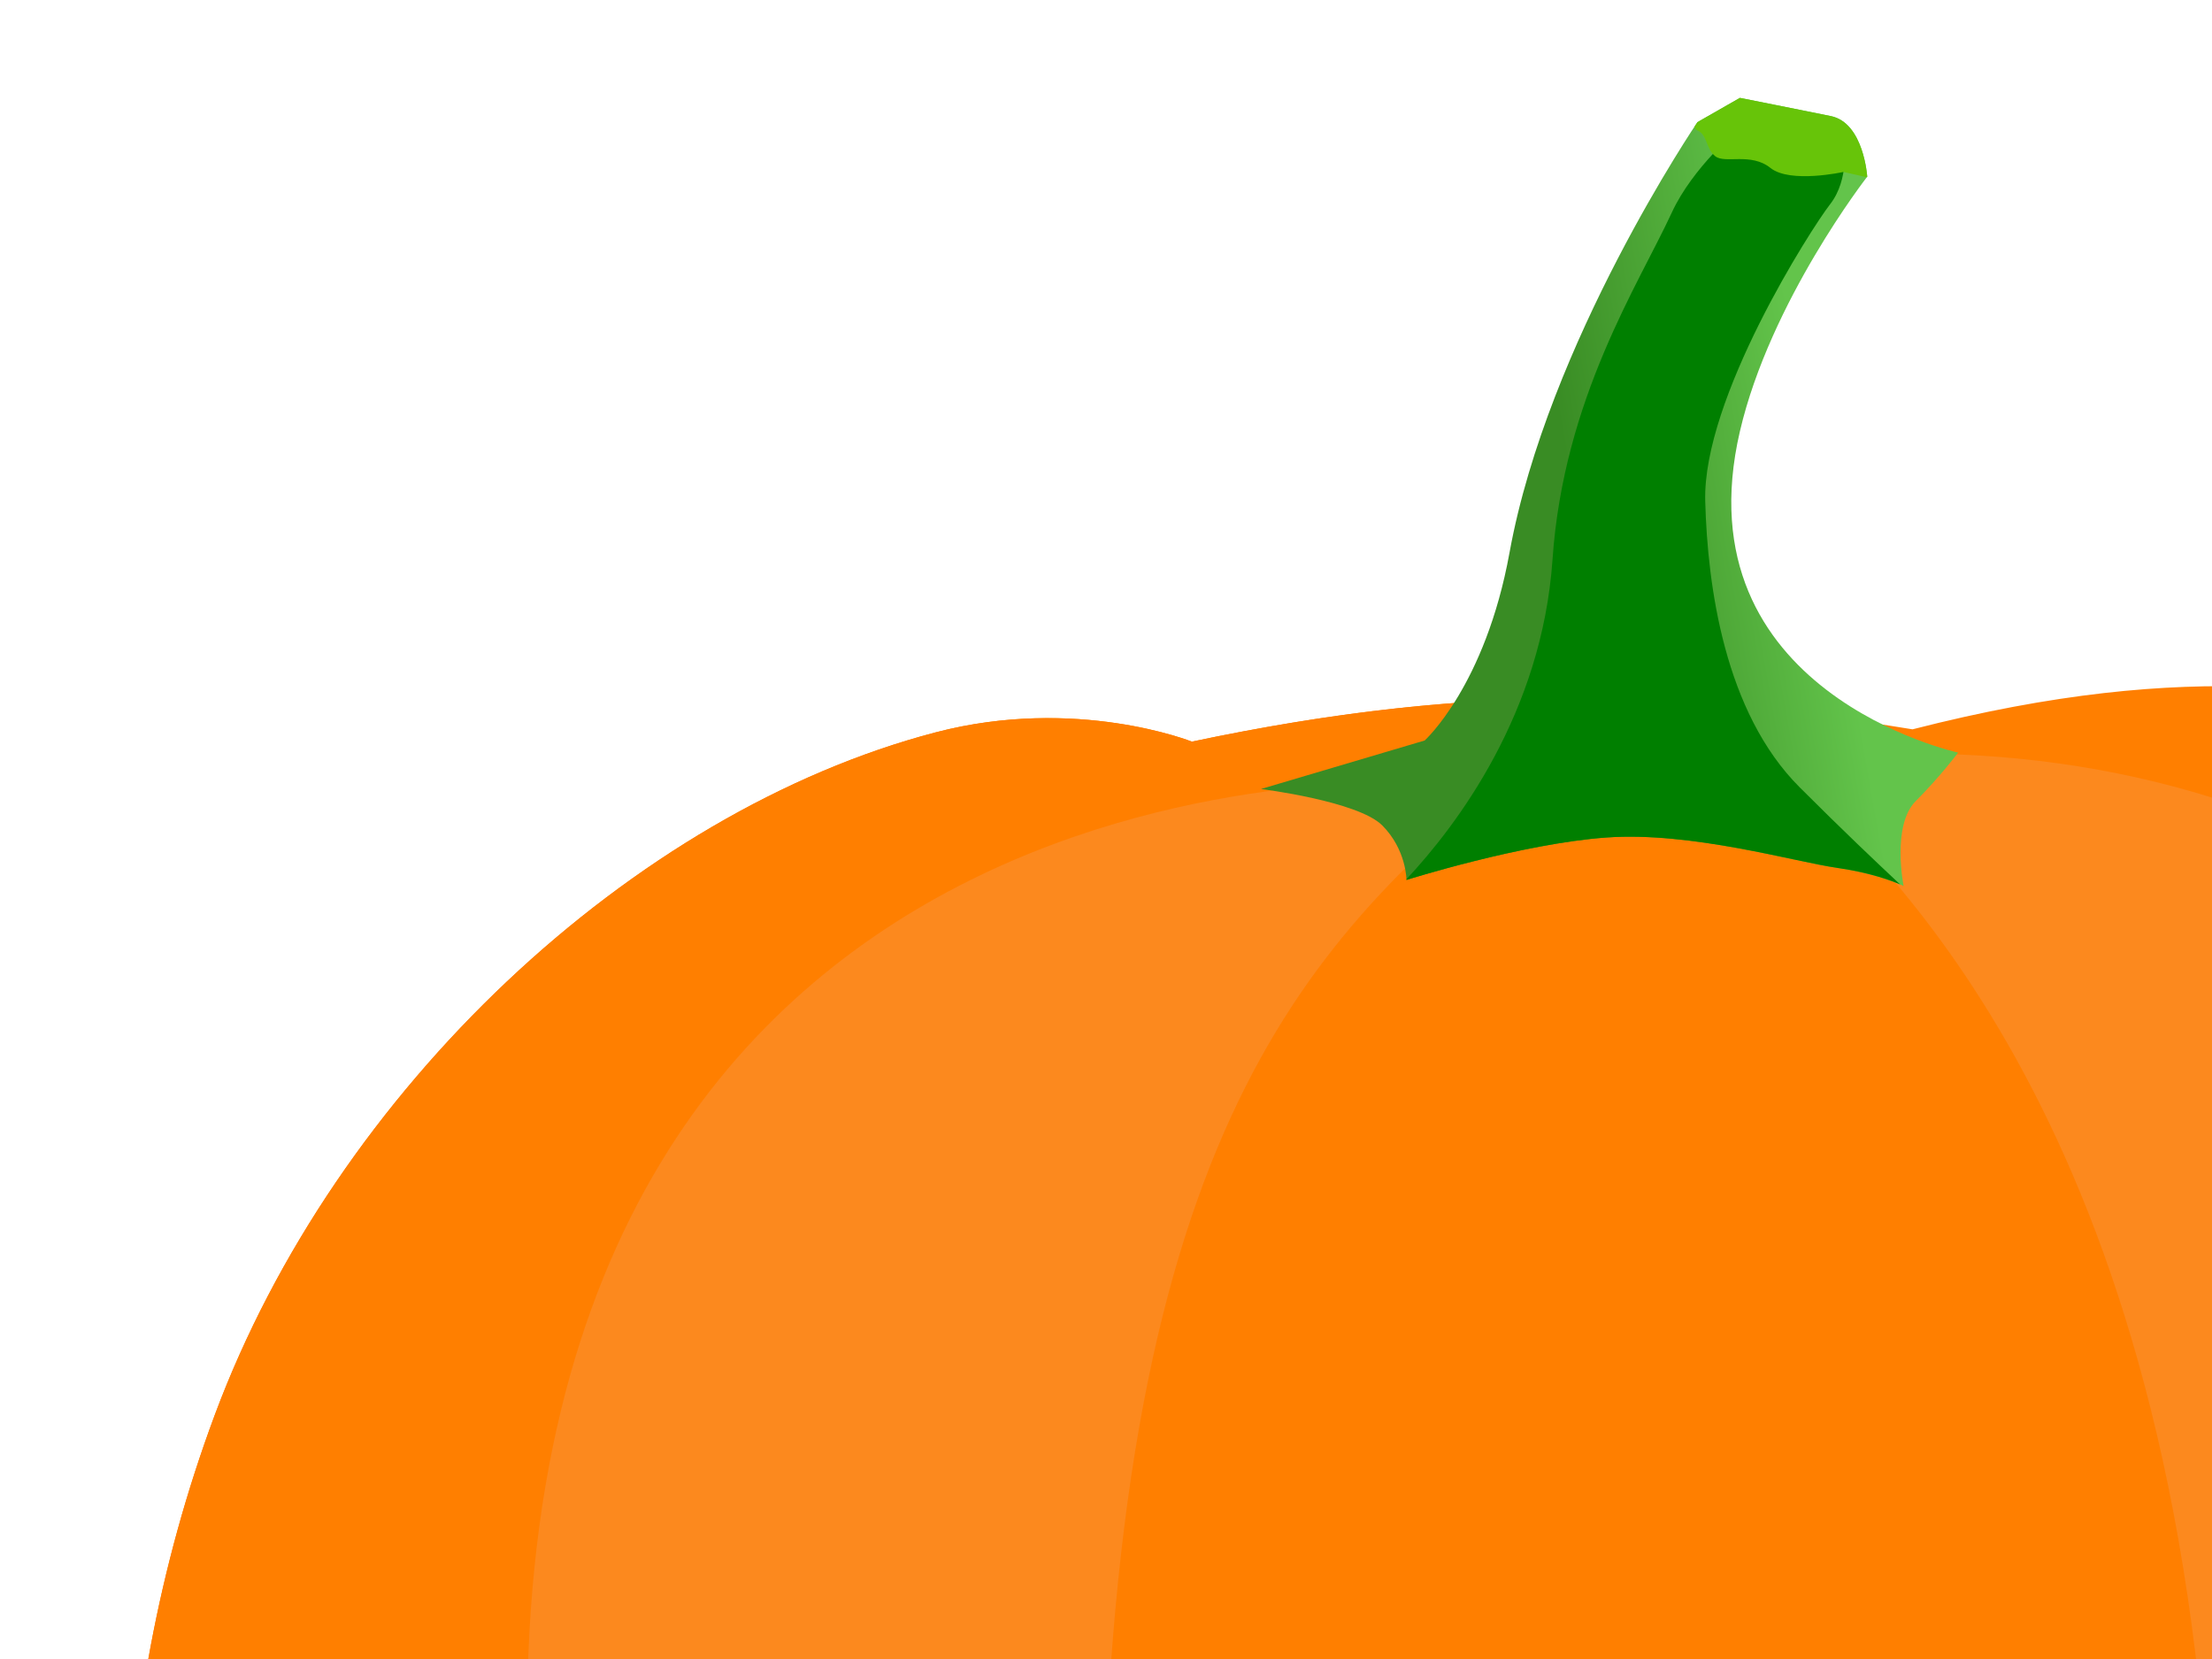
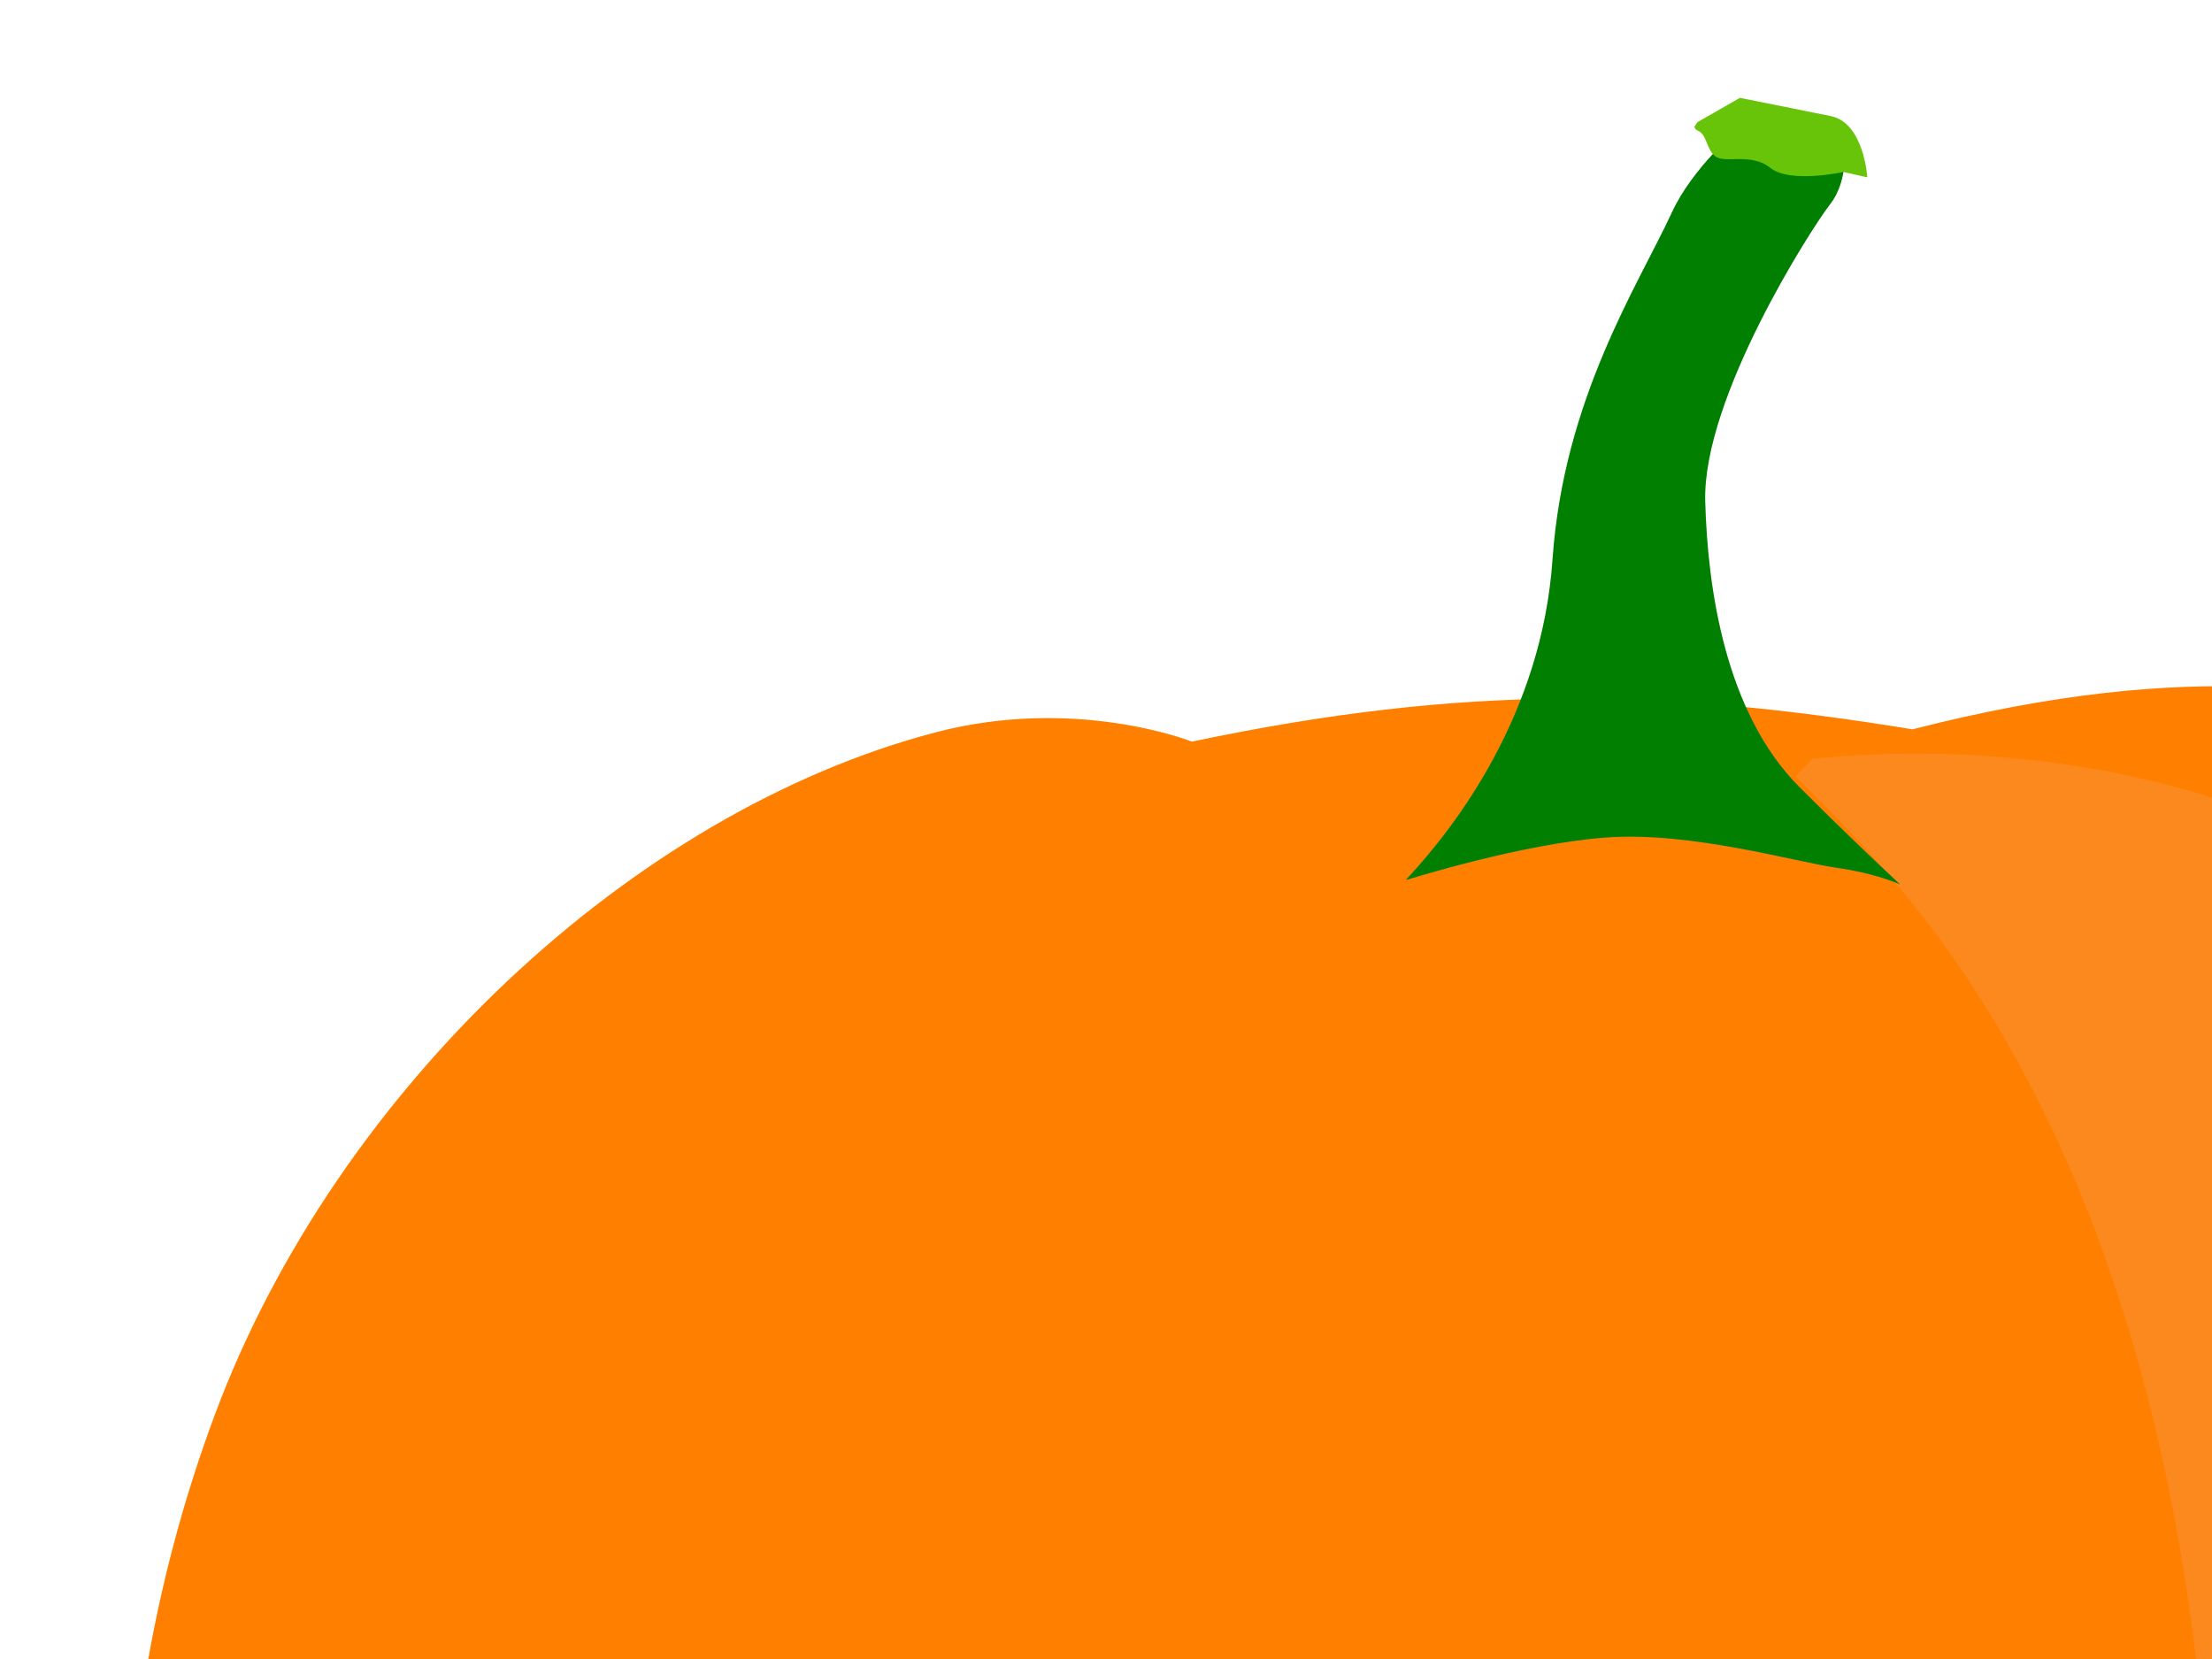
<svg xmlns="http://www.w3.org/2000/svg" xmlns:xlink="http://www.w3.org/1999/xlink" width="640" height="480">
  <title>Pumpkinv2kga</title>
  <defs>
    <filter id="filter4510" color-interpolation-filters="sRGB">
      <feGaussianBlur stdDeviation="5.034" id="feGaussianBlur4512" />
    </filter>
    <filter id="filter4518" color-interpolation-filters="sRGB">
      <feGaussianBlur stdDeviation="1.188" id="feGaussianBlur4520" />
    </filter>
    <filter id="filter4530" color-interpolation-filters="sRGB">
      <feGaussianBlur stdDeviation="2.437" id="feGaussianBlur4532" />
    </filter>
    <linearGradient id="linearGradient4310">
      <stop stop-color="#398c24" offset="0" id="stop4312" />
      <stop stop-color="#63c44b" offset="1" id="stop4314" />
    </linearGradient>
    <linearGradient xlink:href="#linearGradient4310" id="linearGradient4605" y2="0.332" x2="0.769" y1="0.4" x1="0.426" />
  </defs>
  <g>
    <title>Layer 1</title>
    <path fill="#ff7f00" id="path3528" d="m344.849,214.579c0,0 -33.447,-13.359 -74.226,-2.669c-87.59,22.961 -173.421,103.337 -208.48,197.455c-65.615,176.145 2.265,374.972 109.92,427.317c37.263,13.033 61.809,-5.012 61.809,-5.012c0,0 11.052,15.278 30.069,30.069c29.845,23.738 79.709,29.821 110.254,21.717c29.065,25.723 70.446,33.599 120.277,35.081c45.521,1.565 84.692,-9.234 105.242,-30.069c0,0 30.032,12.776 51.786,11.694c54.68,-2.721 95.191,-30.313 111.784,-58.94c0,0 27.689,12.589 62.033,-4.957c118.552,-60.567 206.87,-260.938 102.235,-478.769c-43.083,-89.693 -137.466,-136.73 -201.015,-148.65c-46.692,-8.758 -90.643,-18.958 -173.185,2.169c-71.812,-11.732 -129.225,-13.161 -208.504,3.565z" />
-     <path fill="#ff7f00" id="path4467" d="m458.125,202.107c-35.212,-0.185 -71.164,3.583 -113.281,12.469c0,0 -33.44,-13.346 -74.219,-2.656c-87.59,22.961 -173.41,103.32 -208.469,197.438c-65.615,176.145 2.251,374.967 109.906,427.312c37.263,13.033 61.812,-5 61.812,-5c0,0 11.045,15.271 30.062,30.062c29.845,23.738 79.705,29.823 110.25,21.719c26.319,23.292 62.762,31.94 106.406,34.469l0,-715.156c-7.49,-0.386 -14.964,-0.617 -22.469,-0.656z" />
    <path fill="#fc891e" filter="url(#filter4518)" id="path4439" d="m555.625,218.044c-10.253,-0.046 -20.635,0.463 -31.156,1.469l-15.812,15.781c0,0 78.948,129.805 101.75,282.406c17.314,115.872 -12.858,301.25 -28.406,383.906c6.848,-3.794 12.82,-8.159 17.719,-13.125c0,0 30.027,12.77 51.781,11.688c54.68,-2.721 95.188,-30.311 111.781,-58.938c0,0 0.216,0.079 0.25,0.094c37.091,-99.483 81.062,-231.775 74.344,-321.808c-24.912,-229.155 -161.259,-300.934 -282.25,-301.473z" />
-     <path fill="#fc891e" filter="url(#filter4530)" id="path4452" d="m455.25,211.357c-13.088,0.193 -43.062,15.156 -43.062,15.156c0,0 -264.856,-17.526 -259.594,278.906c2.857,160.923 43.981,264.957 80.969,326.469c0.061,-0.043 0.312,-0.219 0.312,-0.219c0,0 11.045,15.271 30.062,30.062c29.845,23.738 79.705,29.823 110.25,21.719c11.643,10.304 25.279,17.75 40.625,23.062c-12.585,-30.248 -28.41,-86.012 -39.438,-187.094c-21.048,-192.944 26.301,-431.508 71.906,-482.375c17.814,-19.87 16.358,-25.811 7.969,-25.688z" />
    <path fill="#ff7f00" filter="url(#filter4510)" id="path4426" d="m481.062,204.232c-13.188,0.168 -28.688,6.888 -48.156,23.188c-62.051,51.95 -115.546,114.851 -114,340.562c1.215,177.338 37.185,274.912 62.312,321.156c28.548,21.217 67.302,28.04 113.25,29.406c45.521,1.565 84.699,-9.227 105.25,-30.062c0,0 0.299,0.125 0.375,0.156c17.908,-53.701 49.733,-178.335 39.188,-363.938c-11.713,-206.15 -98.135,-277.067 -119.781,-300.156c-11.499,-12.266 -23.491,-20.503 -38.438,-20.312z" />
-     <path fill="url(#linearGradient4605)" id="path3532" d="m406.937,254.592c0,0 33.327,-10.524 57.883,-12.278c24.557,-1.754 54.375,7.016 66.653,8.77c12.278,1.754 19.294,5.262 19.294,5.262c0,0 -3.508,-17.54 3.508,-24.557c7.016,-7.016 12.278,-14.032 12.278,-14.032c0,0 -80.686,-17.54 -63.145,-92.964c8.75,-37.625 36.835,-73.67 36.835,-73.67c0,0 -0.984,-15.596 -10.524,-17.54c-8.764,-1.786 -26.311,-5.262 -26.311,-5.262l-12.278,7.016c0,0 -43.322,63.742 -54.375,124.537c-7.016,38.589 -24.557,54.375 -24.557,54.375l-47.359,14.032c0,0 28.065,3.508 35.081,10.524c7.016,7.016 7.016,15.786 7.016,15.786z" />
    <path fill="#007f00" id="path4590" d="m503.031,37.344c0,0 -13.242,10.972 -19.312,24.125c-9.643,20.892 -31.317,53.832 -34.531,100.438c-3.058,44.346 -27.651,76.851 -42.25,92.469c0.002,0.076 0,0.219 0,0.219c0,0 33.318,-10.527 57.875,-12.281c24.557,-1.754 54.378,7.027 66.656,8.781c9.932,1.419 16.195,3.883 18.312,4.812c-6.783,-6.336 -16.834,-15.865 -29.094,-28.125c-21.696,-21.696 -26.647,-58.11 -27.312,-82.75c-0.804,-29.731 30.531,-78.737 36.156,-85.969c5.625,-7.232 4.031,-17.688 4.031,-17.688l-30.531,-4.031z" />
    <path fill="#67c409" id="path4607" d="m503.406,28.312l-12.281,7.031c0,0 -0.607,0.924 -0.906,1.375c0.218,0.499 0.509,0.872 0.906,1.031c2.855,1.142 2.413,5.268 5.125,7.438c2.855,2.284 10.289,-1.162 16,3.406c5.711,4.569 21.125,1.156 21.125,1.156l6.75,1.531c0.008,-0.011 0.125,-0.156 0.125,-0.156c0,0 -0.991,-15.587 -10.531,-17.531c-8.764,-1.786 -26.312,-5.281 -26.312,-5.281z" />
    <g display="none" id="layer2">
-       <path fill="#000000" fill-opacity="0.581" stroke="#ffe100" stroke-width="3.2" stroke-miterlimit="4" id="path3505" d="m199.247,477.415c34.358,-26.851 -2.539,-70.347 30.205,-107.921l176.913,60.436l34.519,82.02l-131.606,-30.218l-19.417,-62.594l-34.52,60.436l-56.094,-2.159z" />
      <path fill="#000000" fill-opacity="0.581" stroke="#ffe100" stroke-width="3.2" stroke-miterlimit="4" id="path3507" d="m810.733,437.515c-34.412,-16.173 -6.005,-55.148 -40.217,-79.896l-153.712,71.502l-21.693,68.656l116.088,-41.708l10.258,-51.439l38.528,42.311l50.748,-9.426z" />
-       <path fill="#000000" fill-opacity="0.581" stroke="#ffe100" stroke-width="3.2" stroke-miterlimit="4" id="path3509" d="m829.241,557.259c0,0 -75.339,46.479 -155.667,84.267l4.641,43.082l-21.592,21.602l-23.731,-12.961l-19.413,-4.32l-1.292,-21.037c-30.158,11.451 -58.392,19.516 -80.679,21.037c-42.443,2.895 -112.044,-9.73 -176.048,-24.59l5.61,46.191l-38.866,-6.501l-28.171,-54.953c-50.777,-13.344 -88.307,-24.872 -88.307,-24.872l71.194,146.771c0,0 142.406,-30.221 163.981,-28.062c6.522,0.653 34.506,5.015 69.459,10.619l16.83,-21.44l30.189,15.141l32.368,4.32l-2.22,14.495c64.974,10.612 128.54,21.105 135.971,22.167c15.102,2.158 86.31,-105.735 112.199,-164.012c25.89,-58.277 -6.458,-66.945 -6.458,-66.945z" />
-       <path fill="#000000" fill-opacity="0.581" stroke="#ffe100" stroke-width="3.2" stroke-miterlimit="4" id="path3526" d="m451.671,606.92l73.354,-114.396l47.465,118.713l-120.819,-4.317z" />
+       <path fill="#000000" fill-opacity="0.581" stroke="#ffe100" stroke-width="3.2" stroke-miterlimit="4" id="path3509" d="m829.241,557.259c0,0 -75.339,46.479 -155.667,84.267l4.641,43.082l-21.592,21.602l-23.731,-12.961l-19.413,-4.32l-1.292,-21.037c-30.158,11.451 -58.392,19.516 -80.679,21.037c-42.443,2.895 -112.044,-9.73 -176.048,-24.59l5.61,46.191l-38.866,-6.501l-28.171,-54.953c-50.777,-13.344 -88.307,-24.872 -88.307,-24.872l71.194,146.771c0,0 142.406,-30.221 163.981,-28.062c6.522,0.653 34.506,5.015 69.459,10.619l16.83,-21.44l30.189,15.141l32.368,4.32l-2.22,14.495c15.102,2.158 86.31,-105.735 112.199,-164.012c25.89,-58.277 -6.458,-66.945 -6.458,-66.945z" />
    </g>
  </g>
</svg>